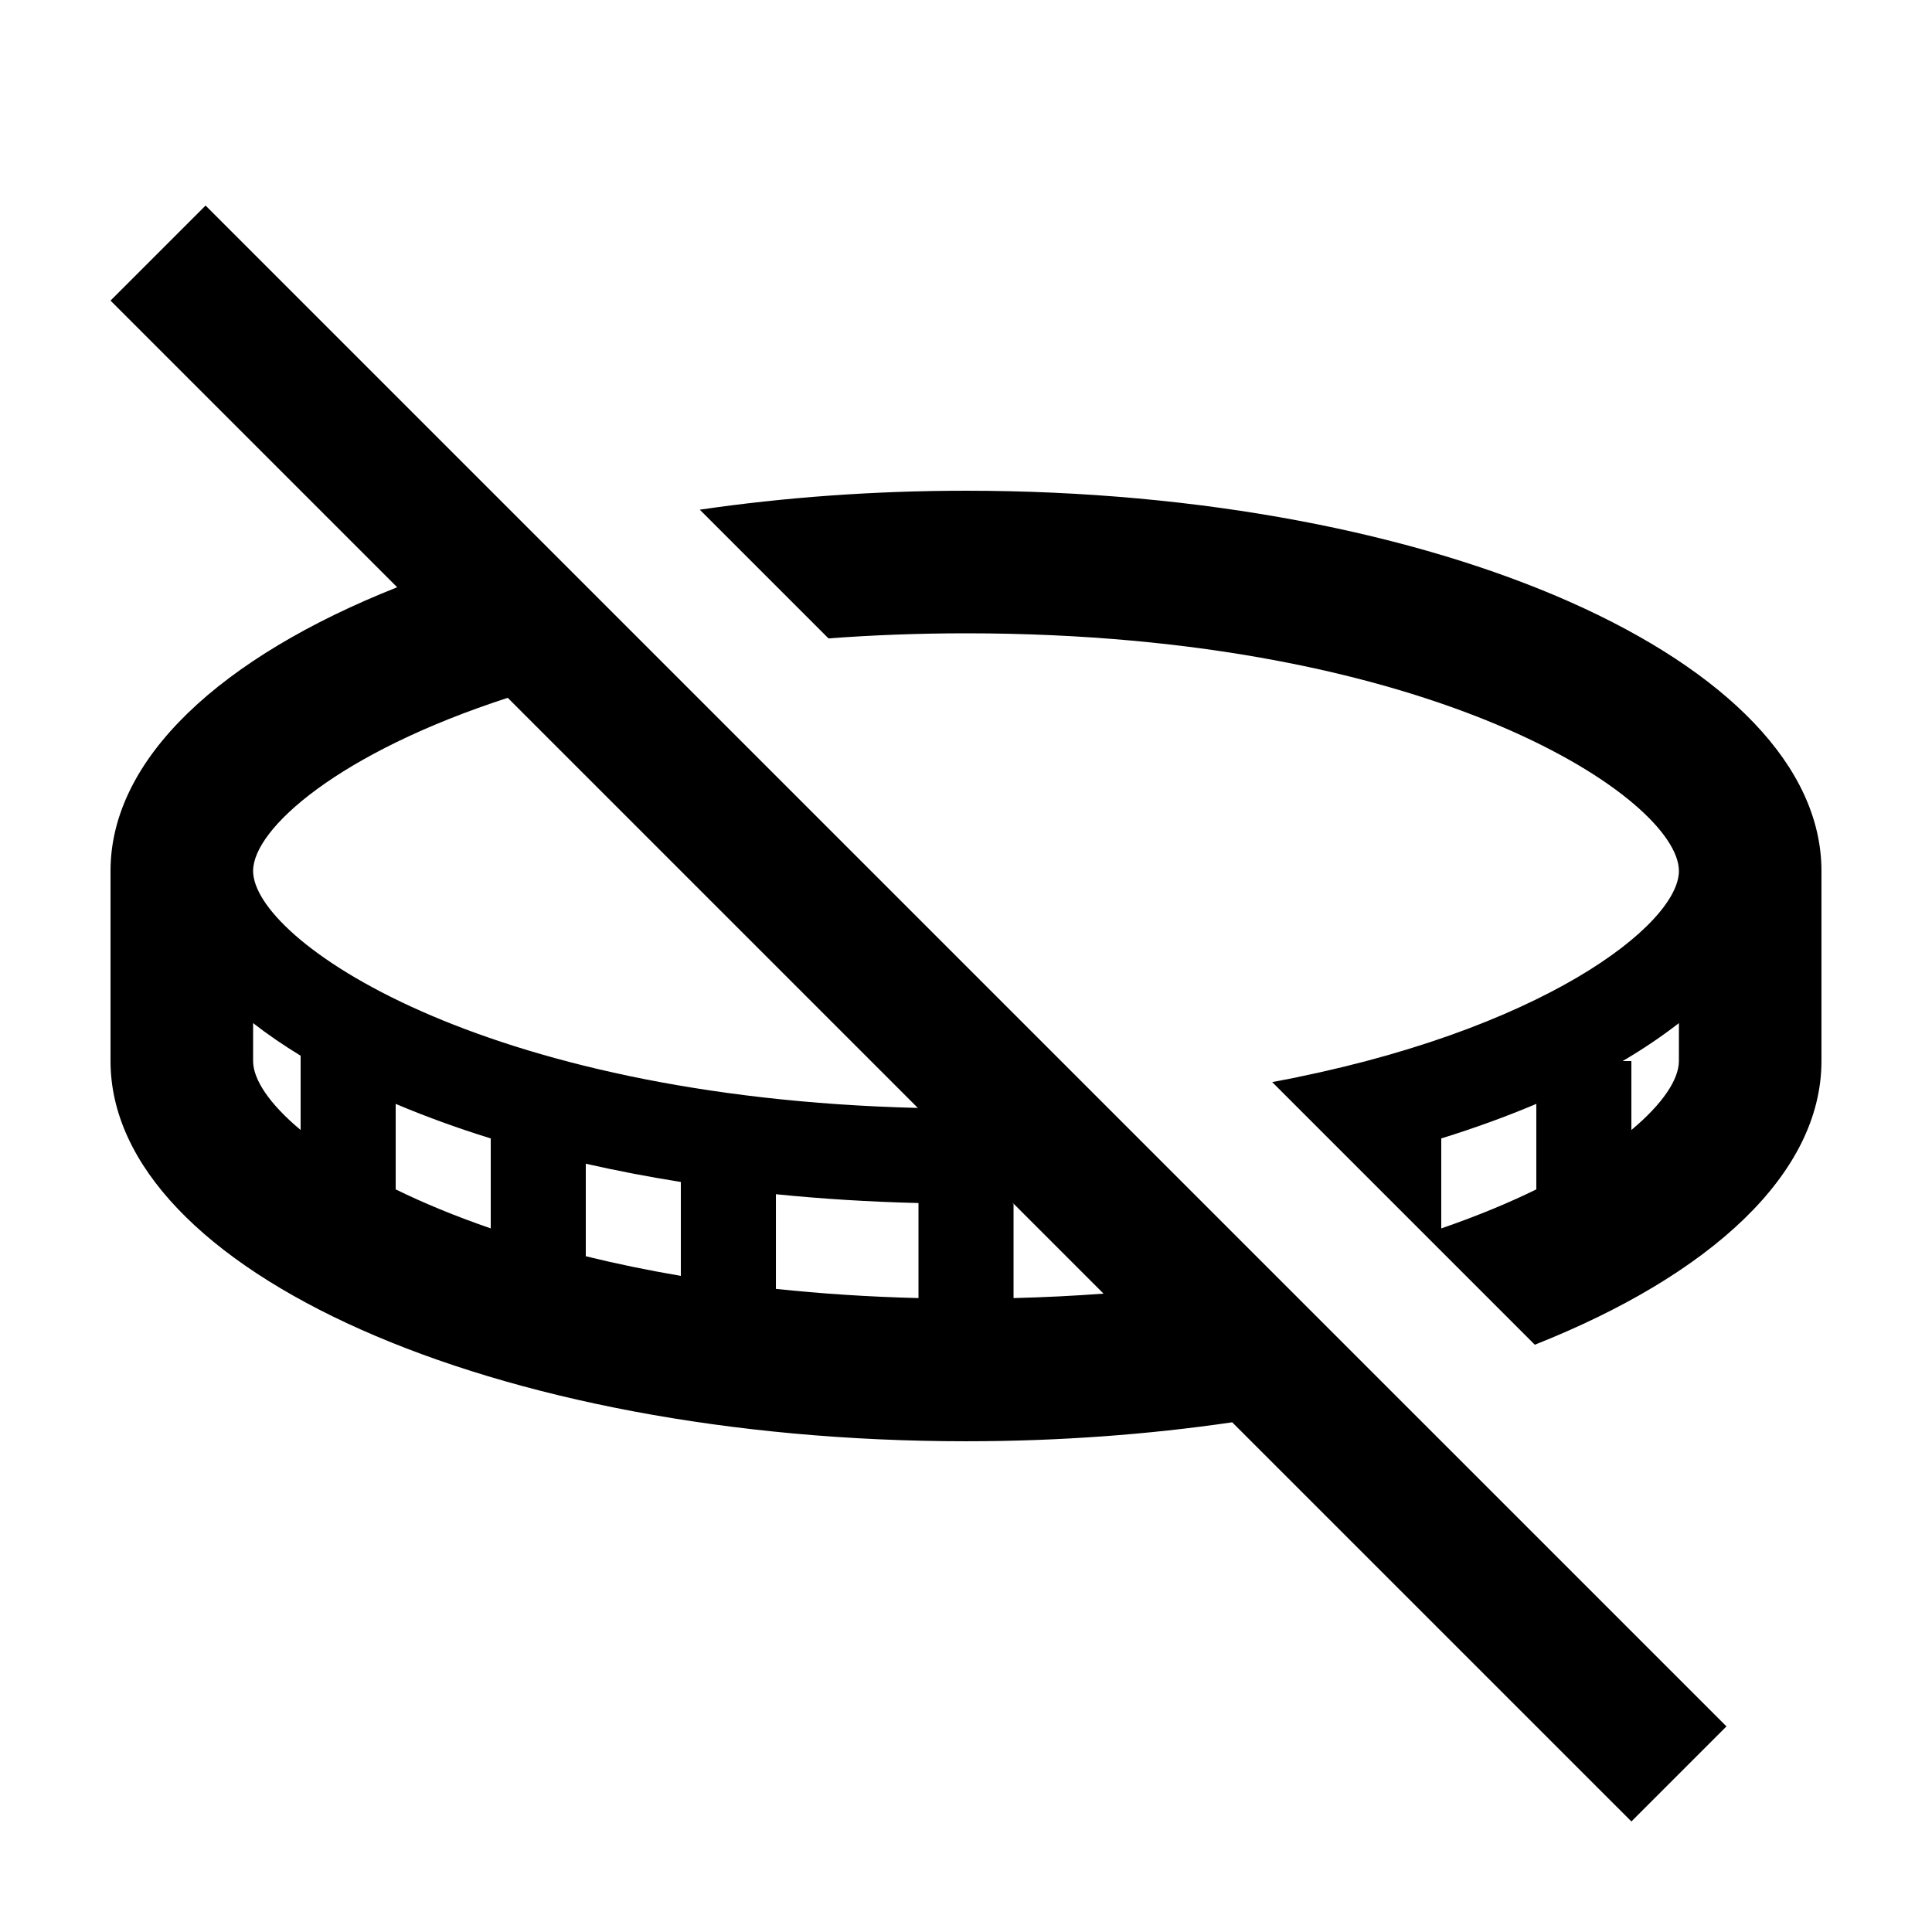
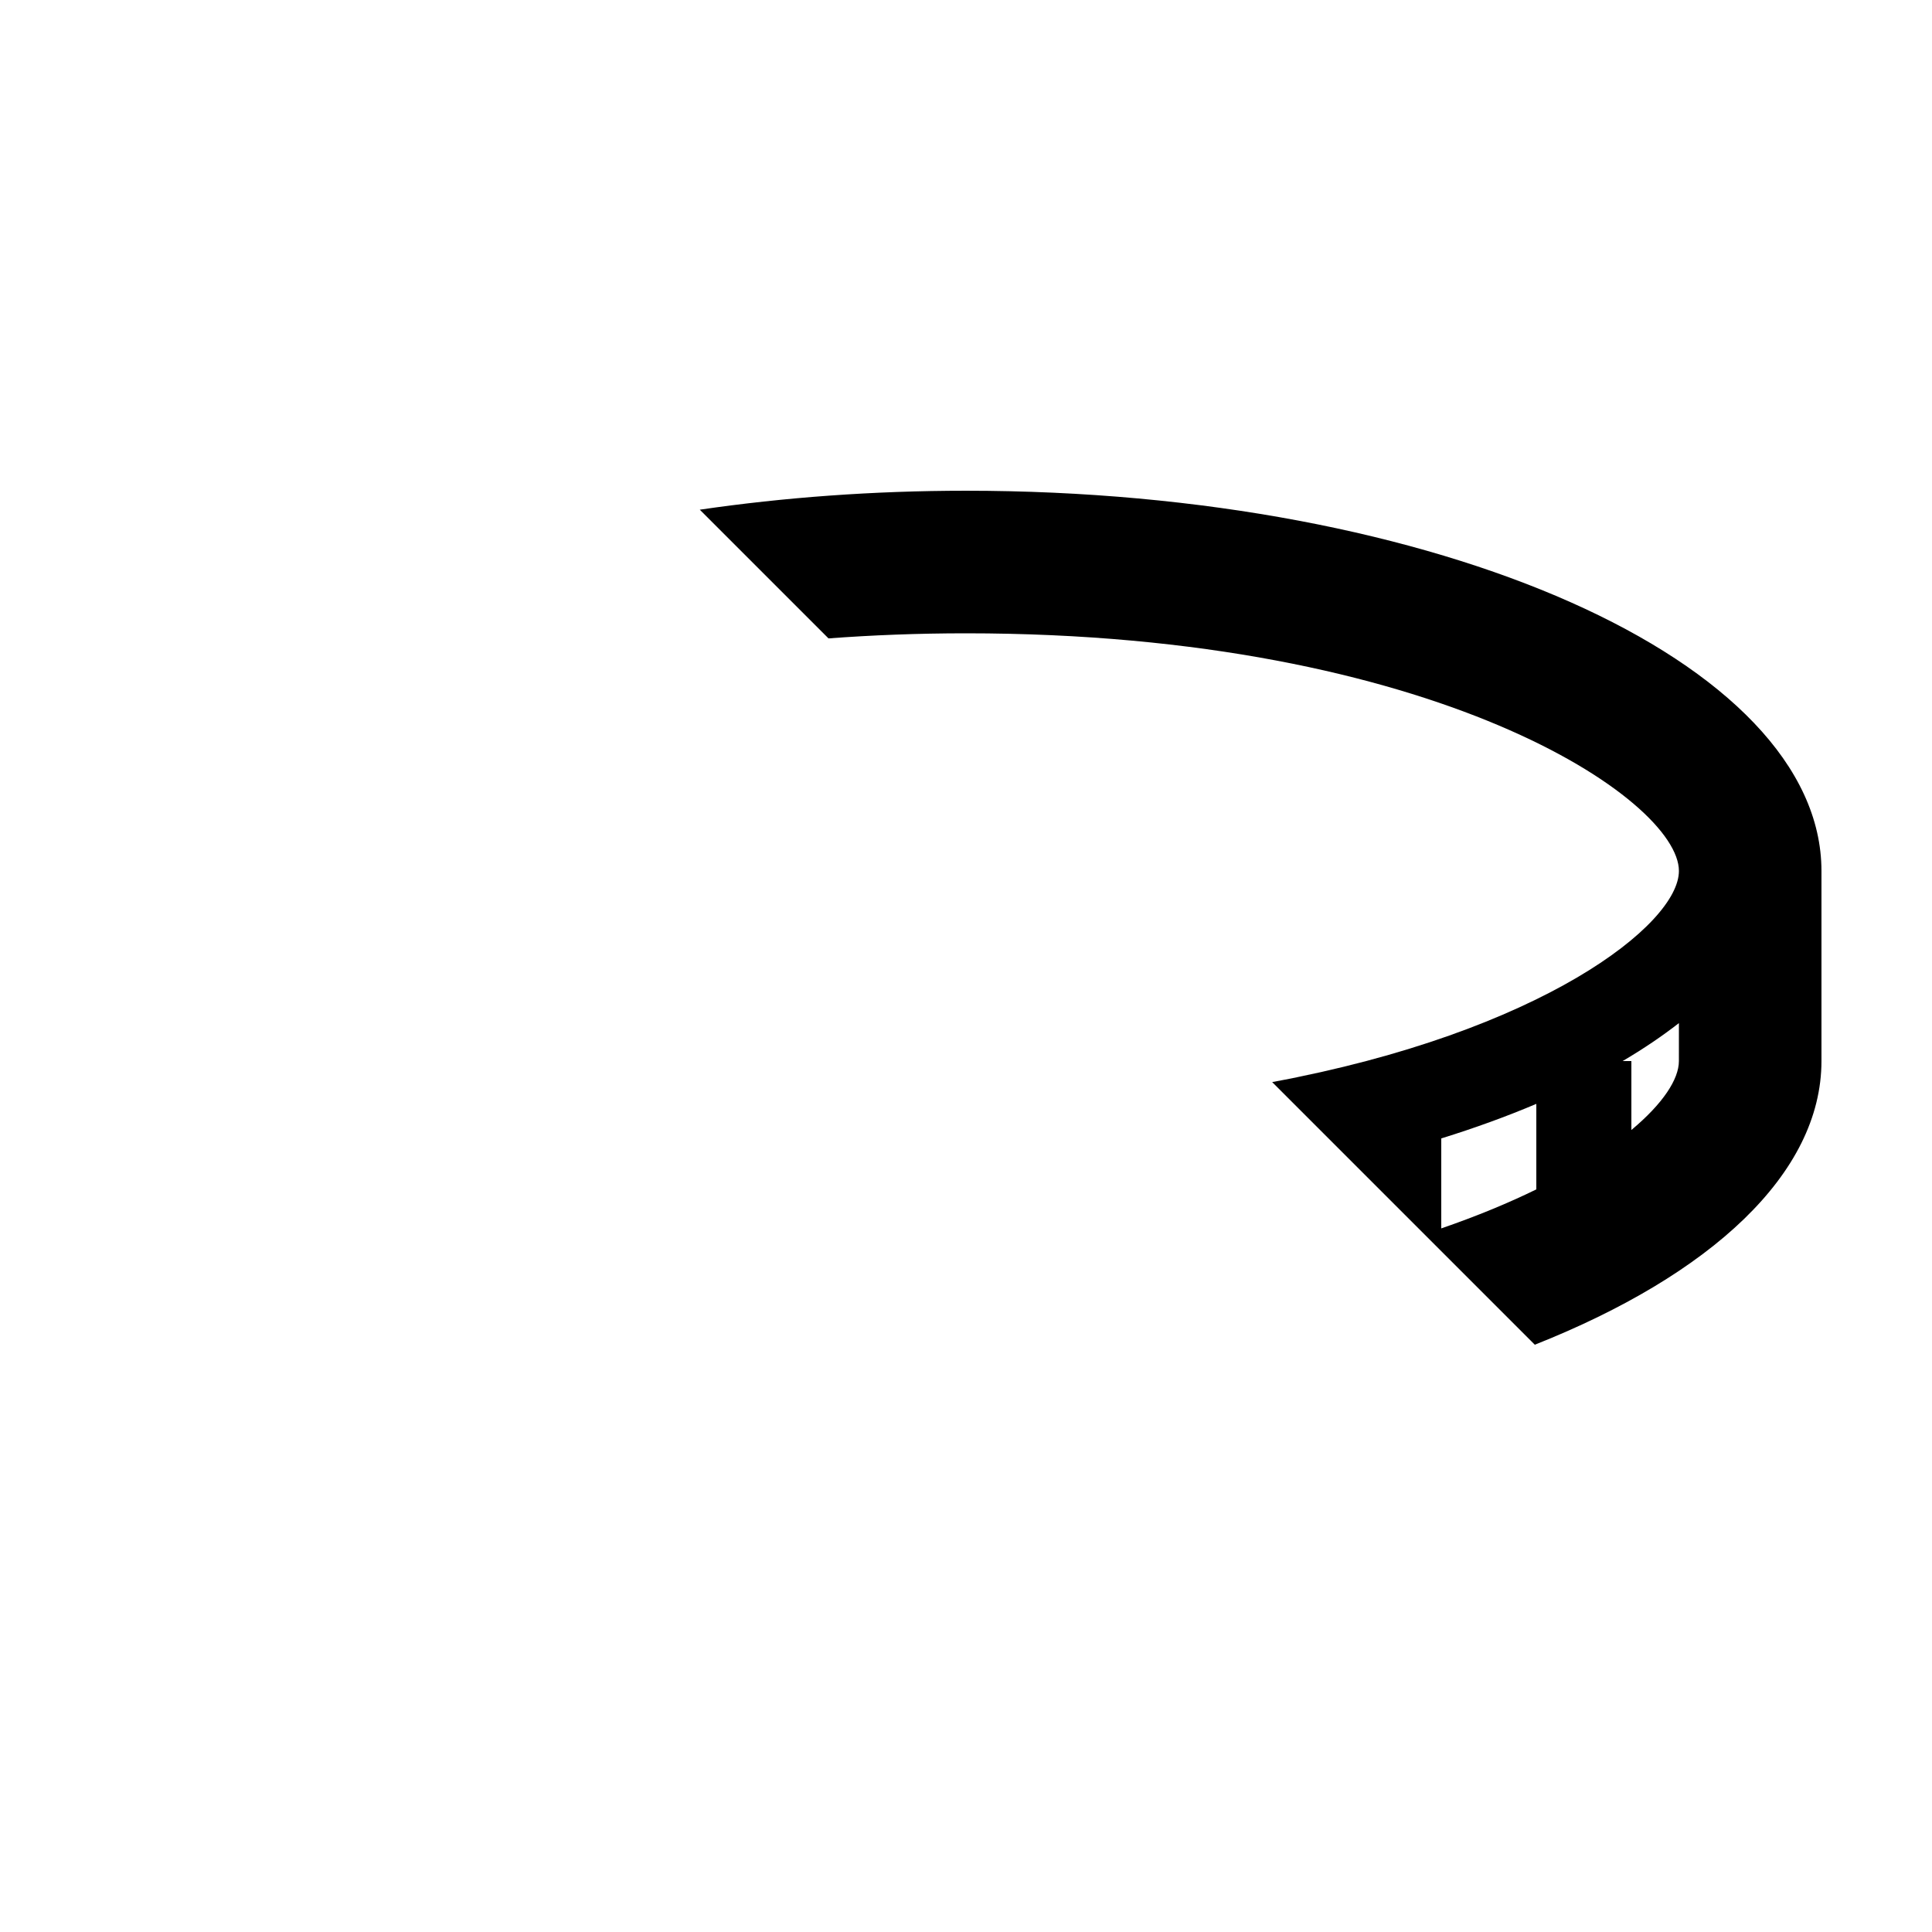
<svg xmlns="http://www.w3.org/2000/svg" fill="#000000" width="800px" height="800px" version="1.1" viewBox="144 144 512 512">
  <g>
    <path d="m400 274.05c-24.633 0-48.332 1.777-70.547 5.023l34.109 34.109c11.512-0.859 23.641-1.348 36.438-1.348 124.65 0 188.93 44.145 188.93 62.977 0 14.188-36.496 42.734-107.79 55.953l69.602 69.602c46.57-18.465 75.965-45.32 75.965-75.176v-50.379c0-55.562-101.7-100.76-226.71-100.76zm151.14 185.15c-7.336 3.594-15.742 7.082-25.191 10.34v-23.844c9.012-2.797 17.418-5.863 25.191-9.16zm37.785-34.012c0 4.82-4.238 11.301-12.594 18.273v-18.273h-2.316c5.512-3.234 10.473-6.602 14.914-10.055z" />
-     <path d="m173.29 223.66 75.969 75.969c-46.574 18.465-75.969 45.32-75.969 75.176v50.383c0 55.559 101.7 100.76 226.71 100.76 24.633 0 48.332-1.777 70.547-5.023l105.79 105.78 25.191-25.191-403.05-403.04zm50.379 219.8c-8.359-6.973-12.594-13.453-12.594-18.273v-10.055c3.797 2.961 8.004 5.844 12.594 8.645zm50.383 26.078c-9.445-3.254-17.855-6.746-25.191-10.34v-22.66c7.773 3.293 16.176 6.363 25.191 9.16zm50.379 12.582c-8.914-1.516-17.316-3.266-25.191-5.203v-24.52c8.051 1.824 16.445 3.449 25.191 4.84zm62.977 5.883c-13.348-0.328-25.926-1.18-37.785-2.434v-25.09c12.098 1.219 24.703 2.019 37.785 2.336zm25.191 0v-25.027h-0.223l0.07-0.152 24.004 24.004c-7.676 0.566-15.613 0.973-23.852 1.176zm-25.363-50.391c-116.25-2.883-176.16-44.629-176.16-62.805 0-11.211 22.773-31.379 67.48-45.875z" />
  </g>
</svg>